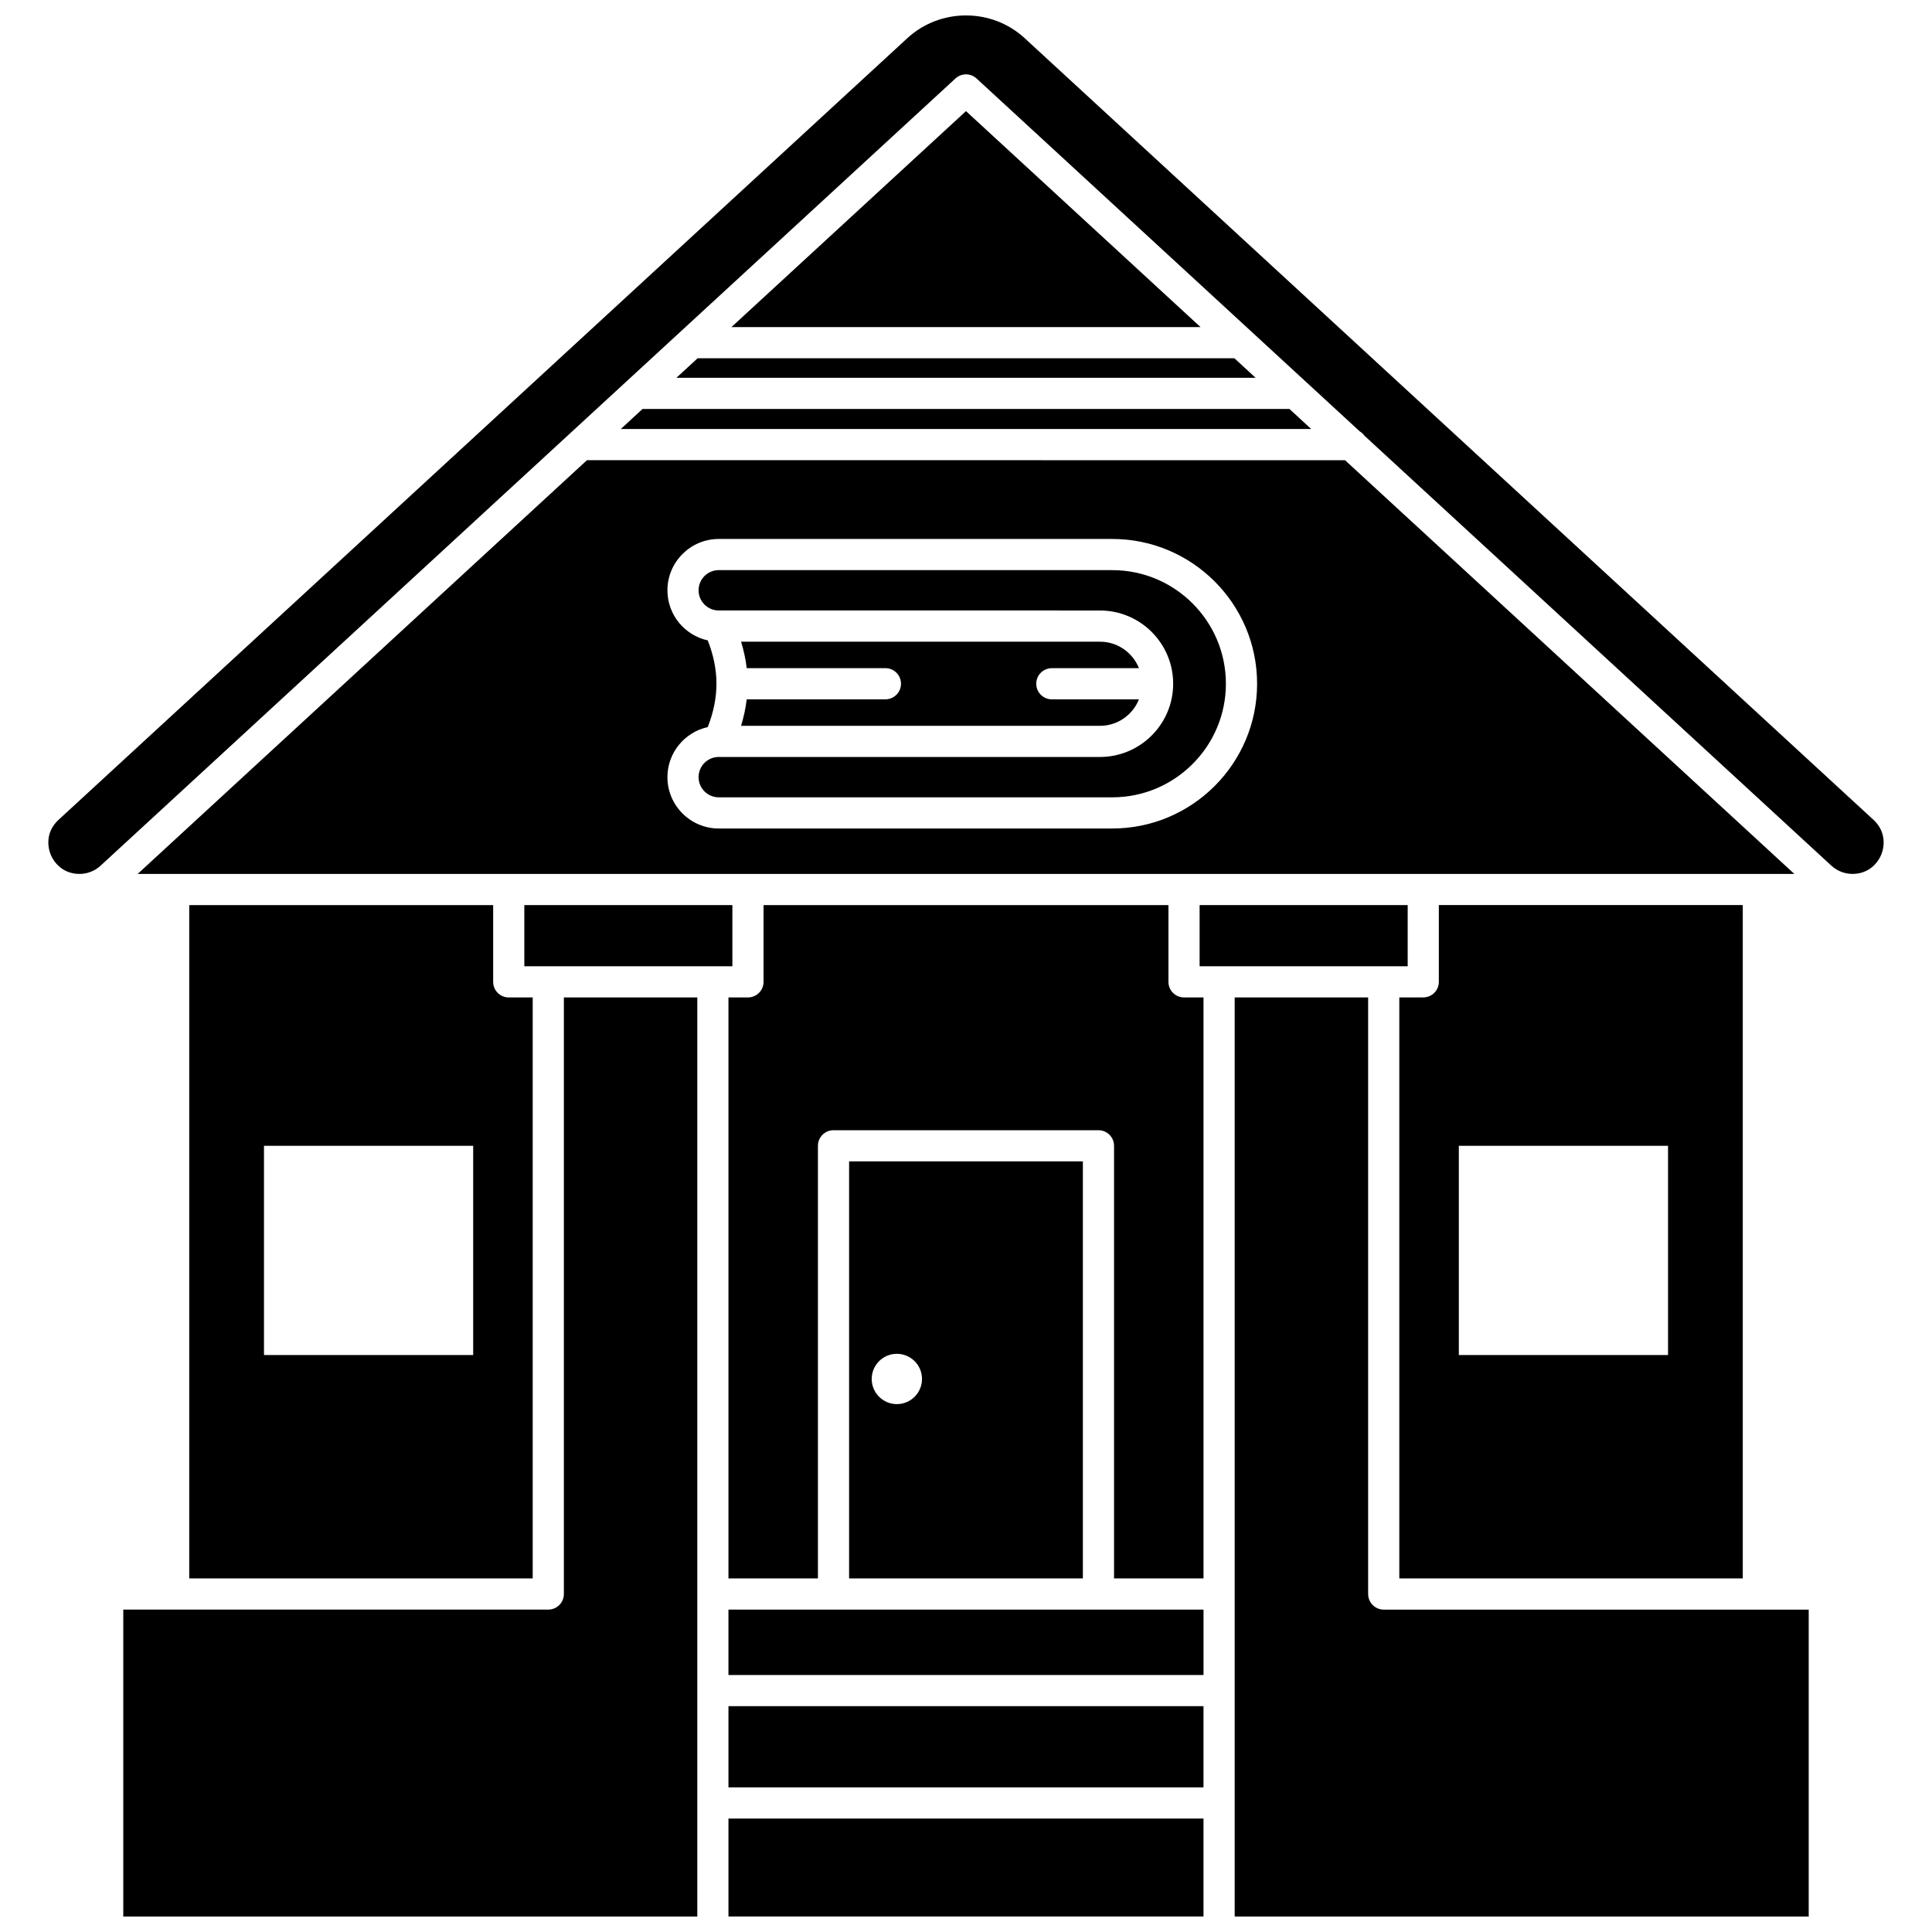
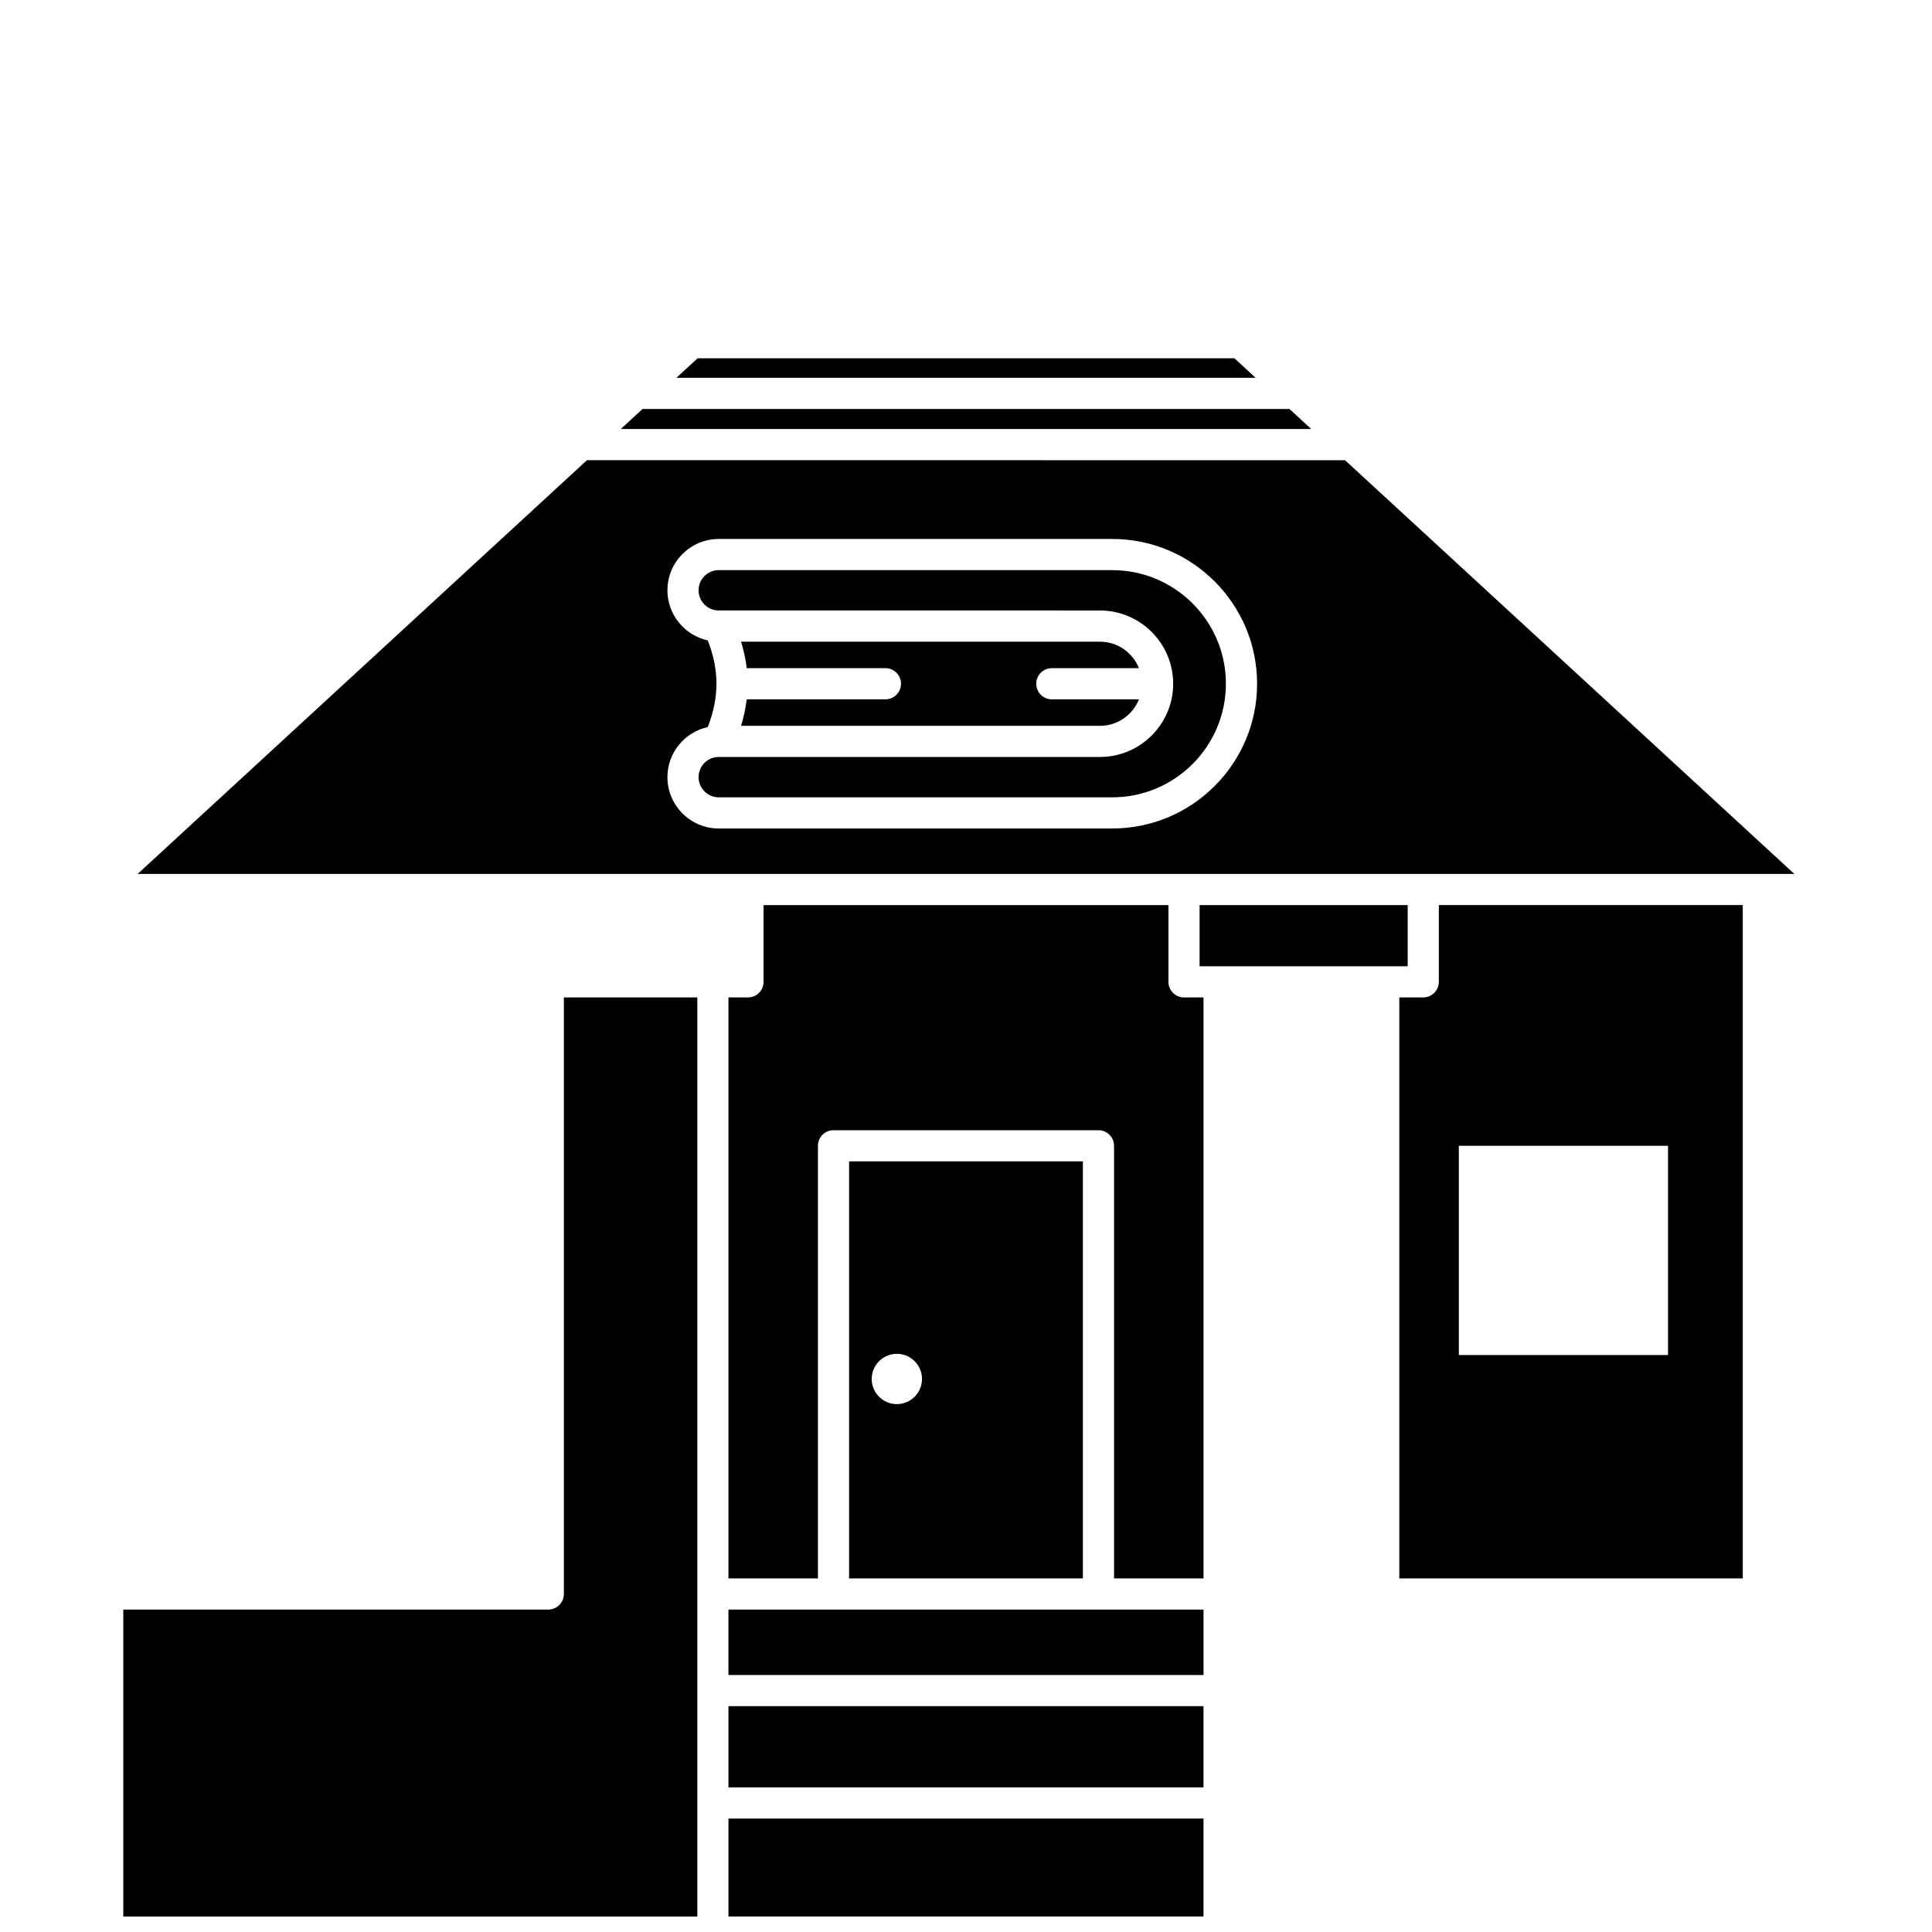
<svg xmlns="http://www.w3.org/2000/svg" width="800px" height="800px" version="1.1" viewBox="144 144 512 512">
  <defs>
    <clipPath id="d">
      <path d="m176 408h153v243.9h-153z" />
    </clipPath>
    <clipPath id="c">
-       <path d="m471 408h153v243.9h-153z" />
-     </clipPath>
+       </clipPath>
    <clipPath id="b">
      <path d="m156 148.09h488v227.91h-488z" />
    </clipPath>
    <clipPath id="a">
      <path d="m337 625h126v26.902h-126z" />
    </clipPath>
  </defs>
  <path d="m180.48 375.6h439.04l-119.07-109.64-200.9-0.004zm153.38-50.398c0-0.012 0.008-0.023 0.008-0.039-0.004-3.805-0.801-7.606-2.305-11.449-6.106-1.344-10.688-6.773-10.688-13.273 0-7.5 6.106-13.609 13.605-13.609h104.3c21.152 0 38.363 17.211 38.363 38.363s-17.211 38.363-38.363 38.363l-104.3 0.004c-7.5 0-13.605-6.109-13.605-13.609 0-6.5 4.59-11.93 10.688-13.273 1.5-3.84 2.297-7.644 2.305-11.449 0.004-0.004-0.008-0.016-0.008-0.027z" />
-   <path d="m194.15 383.86v178.44l91.02 0.004v-153.97h-6.348c-2.281 0-4.129-1.848-4.129-4.129v-20.34zm75.25 119.23h-55.441v-55.441h55.441z" />
  <path d="m329.13 349.95c0 2.949 2.398 5.348 5.344 5.348h104.3c16.598 0 30.102-13.504 30.102-30.102 0-16.598-13.504-30.102-30.102-30.102l-104.3-0.004c-2.949 0-5.344 2.398-5.344 5.348 0 2.949 2.398 5.344 5.344 5.344l101.02 0.004c10.699 0 19.41 8.707 19.41 19.41s-8.707 19.41-19.41 19.41h-101.02c-2.949 0-5.344 2.394-5.344 5.344z" />
  <path d="m521.18 408.33h-6.348v153.97h91.02v-178.45h-80.543v20.34c0 2.285-1.848 4.133-4.129 4.133zm9.426 39.32h55.441v55.441h-55.441z" />
  <path d="m378.64 329.33h-36.758c-0.262 2.34-0.789 4.684-1.492 7.019l95.113 0.004c4.688 0 8.688-2.914 10.336-7.019h-23.094c-2.281 0-4.129-1.848-4.129-4.129 0-2.285 1.852-4.129 4.129-4.129h23.094c-1.648-4.106-5.648-7.019-10.336-7.019l-95.109-0.008c0.703 2.336 1.23 4.68 1.492 7.019h36.758c2.281 0 4.129 1.848 4.129 4.129 0 2.289-1.852 4.133-4.133 4.133z" />
  <path d="m308.52 257.69h182.96l-5.766-5.312h-171.43z" />
  <g clip-path="url(#d)">
    <path d="m293.43 566.43c0 2.285-1.852 4.129-4.129 4.129h-112.63v81.34h152.12v-243.57h-35.359z" />
  </g>
  <path d="m323.25 244.12h153.5l-5.613-5.168h-142.27z" />
-   <path d="m337.83 230.69h124.33l-62.164-57.242z" />
  <g clip-path="url(#c)">
    <path d="m506.57 566.43v-158.1h-35.363v243.58h152.12v-81.34l-112.62-0.004c-2.281-0.004-4.133-1.848-4.133-4.133z" />
  </g>
  <path d="m369.02 451.78v110.52h61.953v-110.52zm12.656 64.324c-3.68 0-6.664-2.984-6.664-6.664 0-3.684 2.984-6.664 6.664-6.664 3.68 0 6.664 2.984 6.664 6.664s-2.984 6.664-6.664 6.664z" />
-   <path d="m338.09 383.86h-55.137v16.211h55.137z" />
  <path d="m364.89 570.56h-27.844v17.336h125.9v-17.336z" />
  <path d="m517.05 400.07v-16.211h-55.141v16.211z" />
  <path d="m453.65 404.2v-20.34h-107.3v20.34c0 2.285-1.852 4.129-4.129 4.129h-5.172v153.97h23.711v-114.65c0-2.285 1.852-4.129 4.129-4.129h70.215c2.281 0 4.129 1.848 4.129 4.129v114.65h23.711l-0.004-153.97h-5.172c-2.273 0-4.121-1.848-4.121-4.133z" />
  <path d="m337.05 596.15h125.89v21.52h-125.89z" />
  <g clip-path="url(#b)">
-     <path d="m640.52 361.29-224.99-207.19c-8.707-8.008-22.344-8.016-31.055 0l-224.99 207.19c-3.051 2.812-3.086 6.519-2.094 9.059 0.992 2.535 3.527 5.25 7.676 5.25 2.074 0 4.055-0.777 5.586-2.18l139.09-128.08s0.004-0.004 0.004-0.004l87.457-80.535c0.789-0.73 1.793-1.094 2.797-1.094s2.008 0.363 2.797 1.094l87.449 80.531c0.004 0.004 0.008 0.004 0.008 0.008l14.113 12.996c0.488 0.289 0.887 0.664 1.219 1.125l123.76 113.96c1.527 1.402 3.512 2.176 5.582 2.176 4.152 0 6.691-2.711 7.676-5.25 0.992-2.535 0.961-6.246-2.09-9.059z" />
-   </g>
+     </g>
  <g clip-path="url(#a)">
    <path d="m337.05 625.93h125.89v25.965h-125.89z" />
  </g>
</svg>